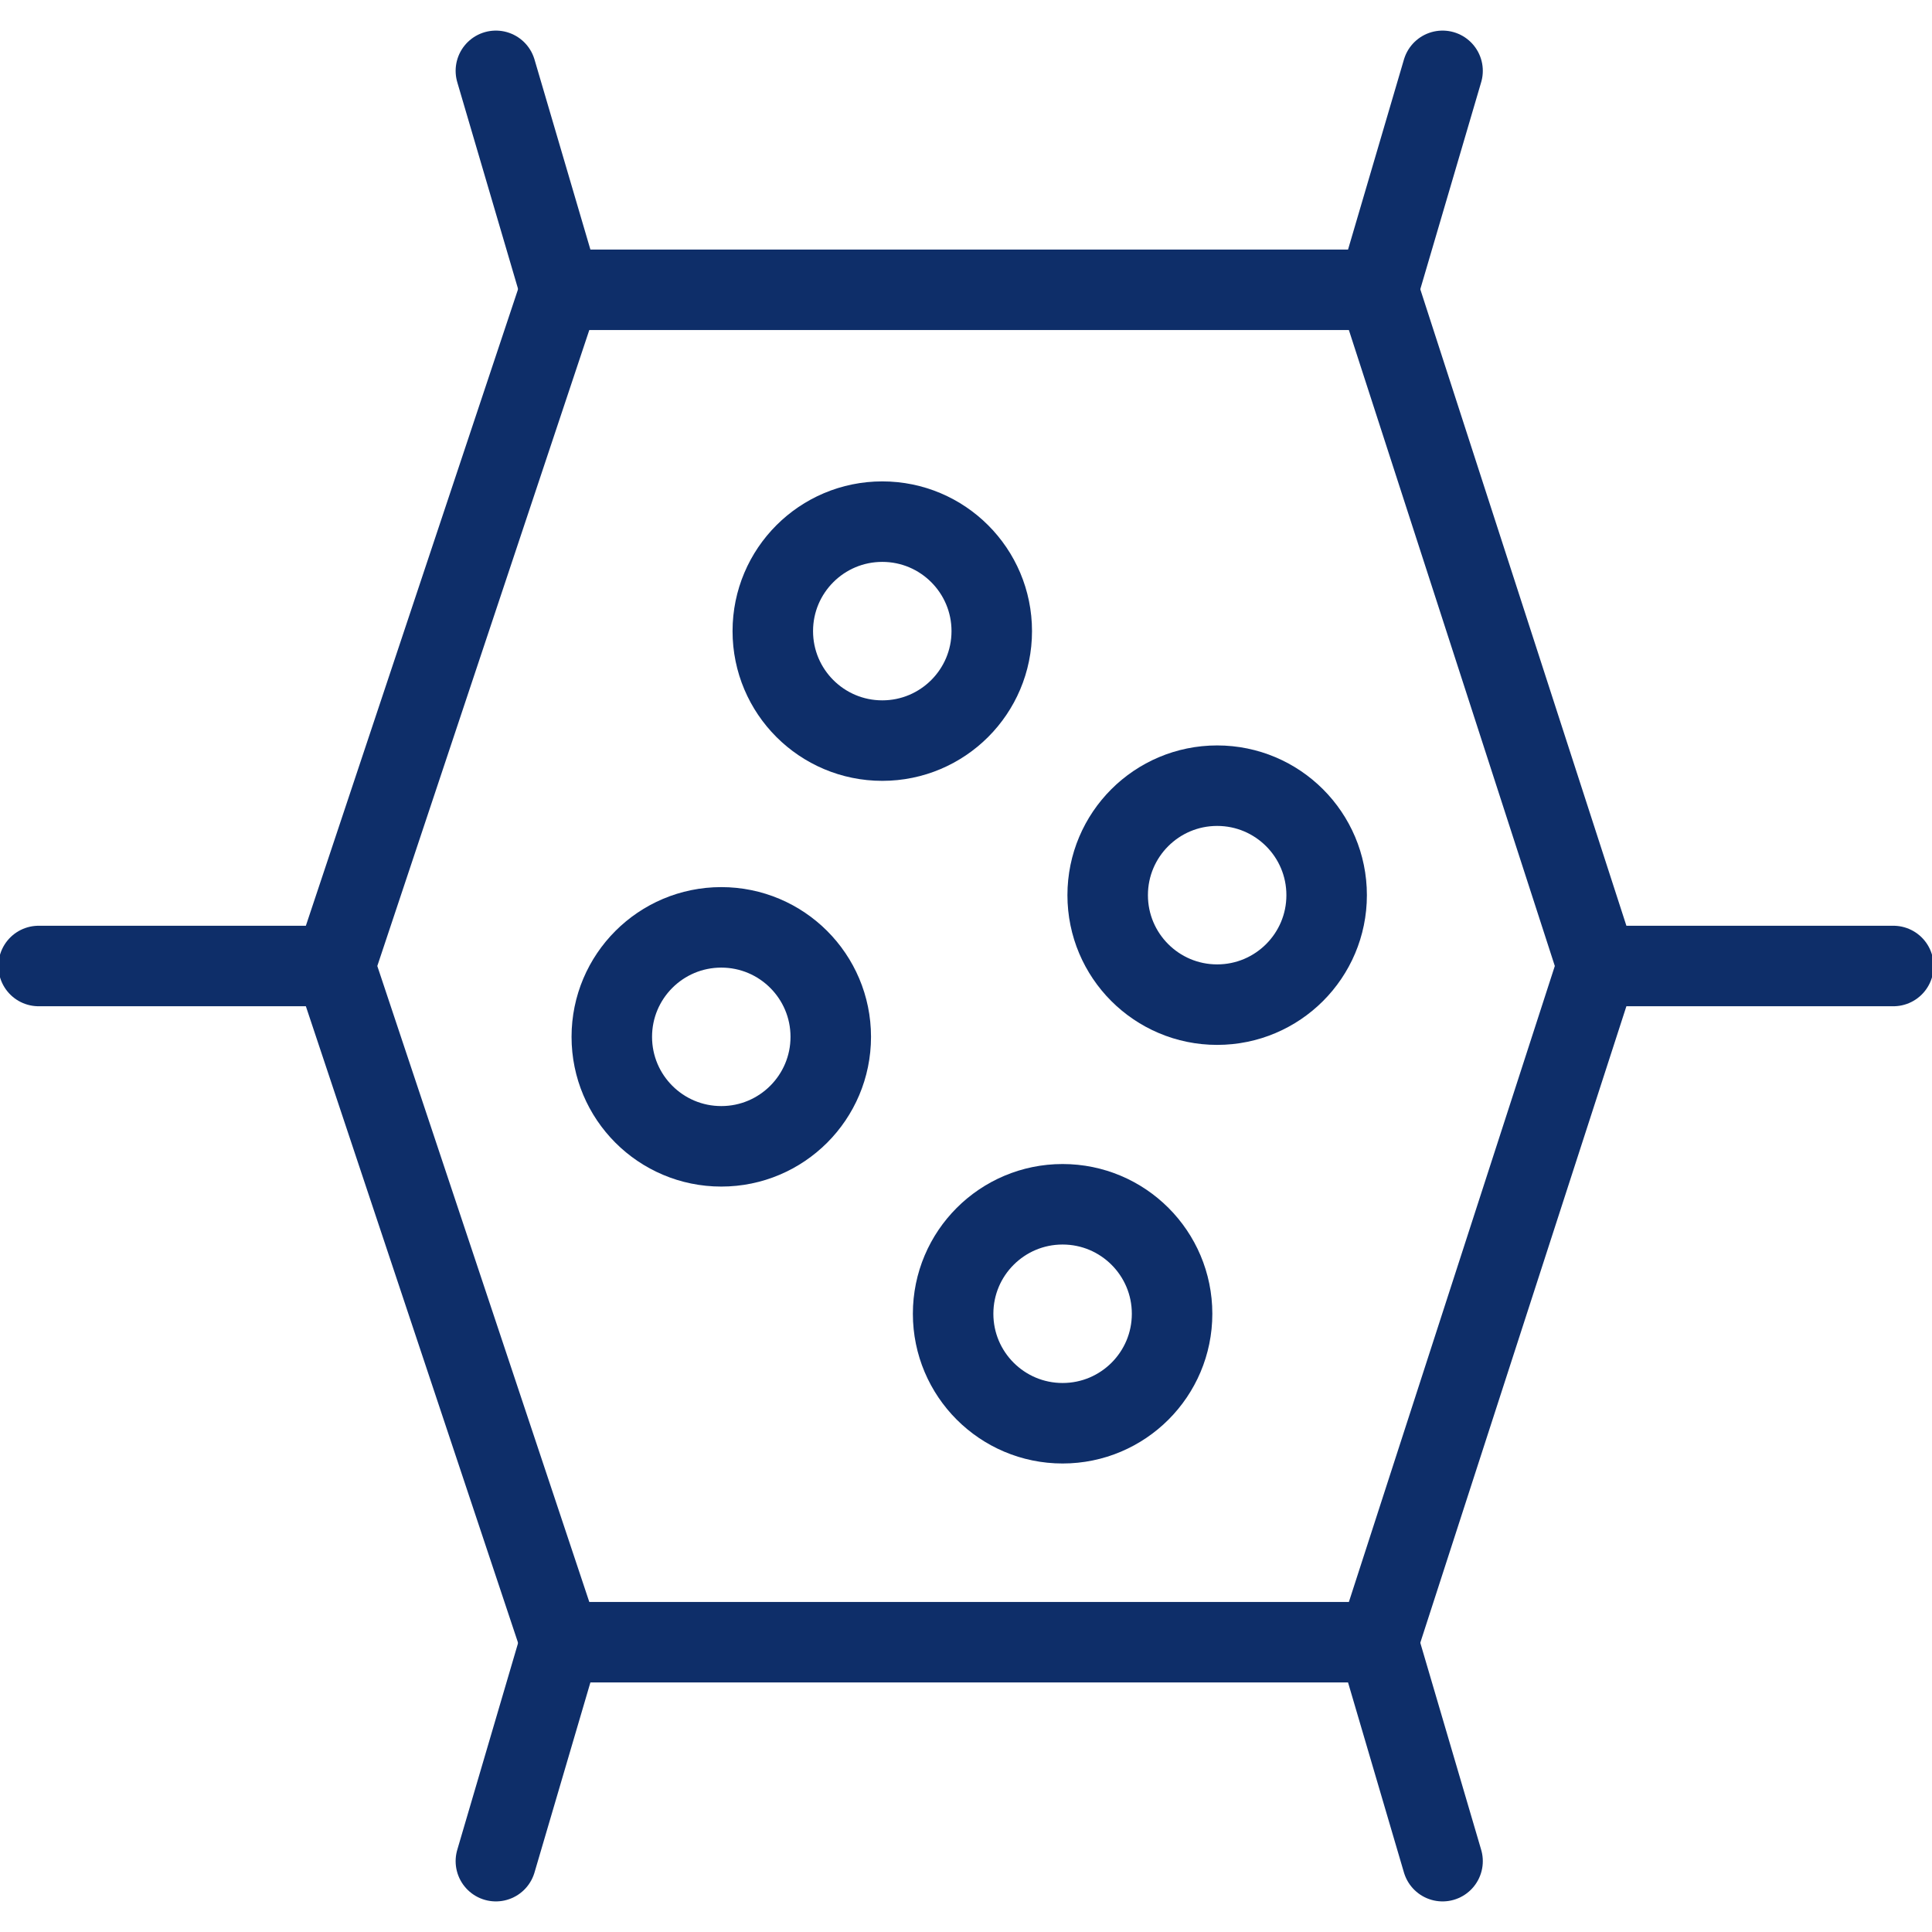
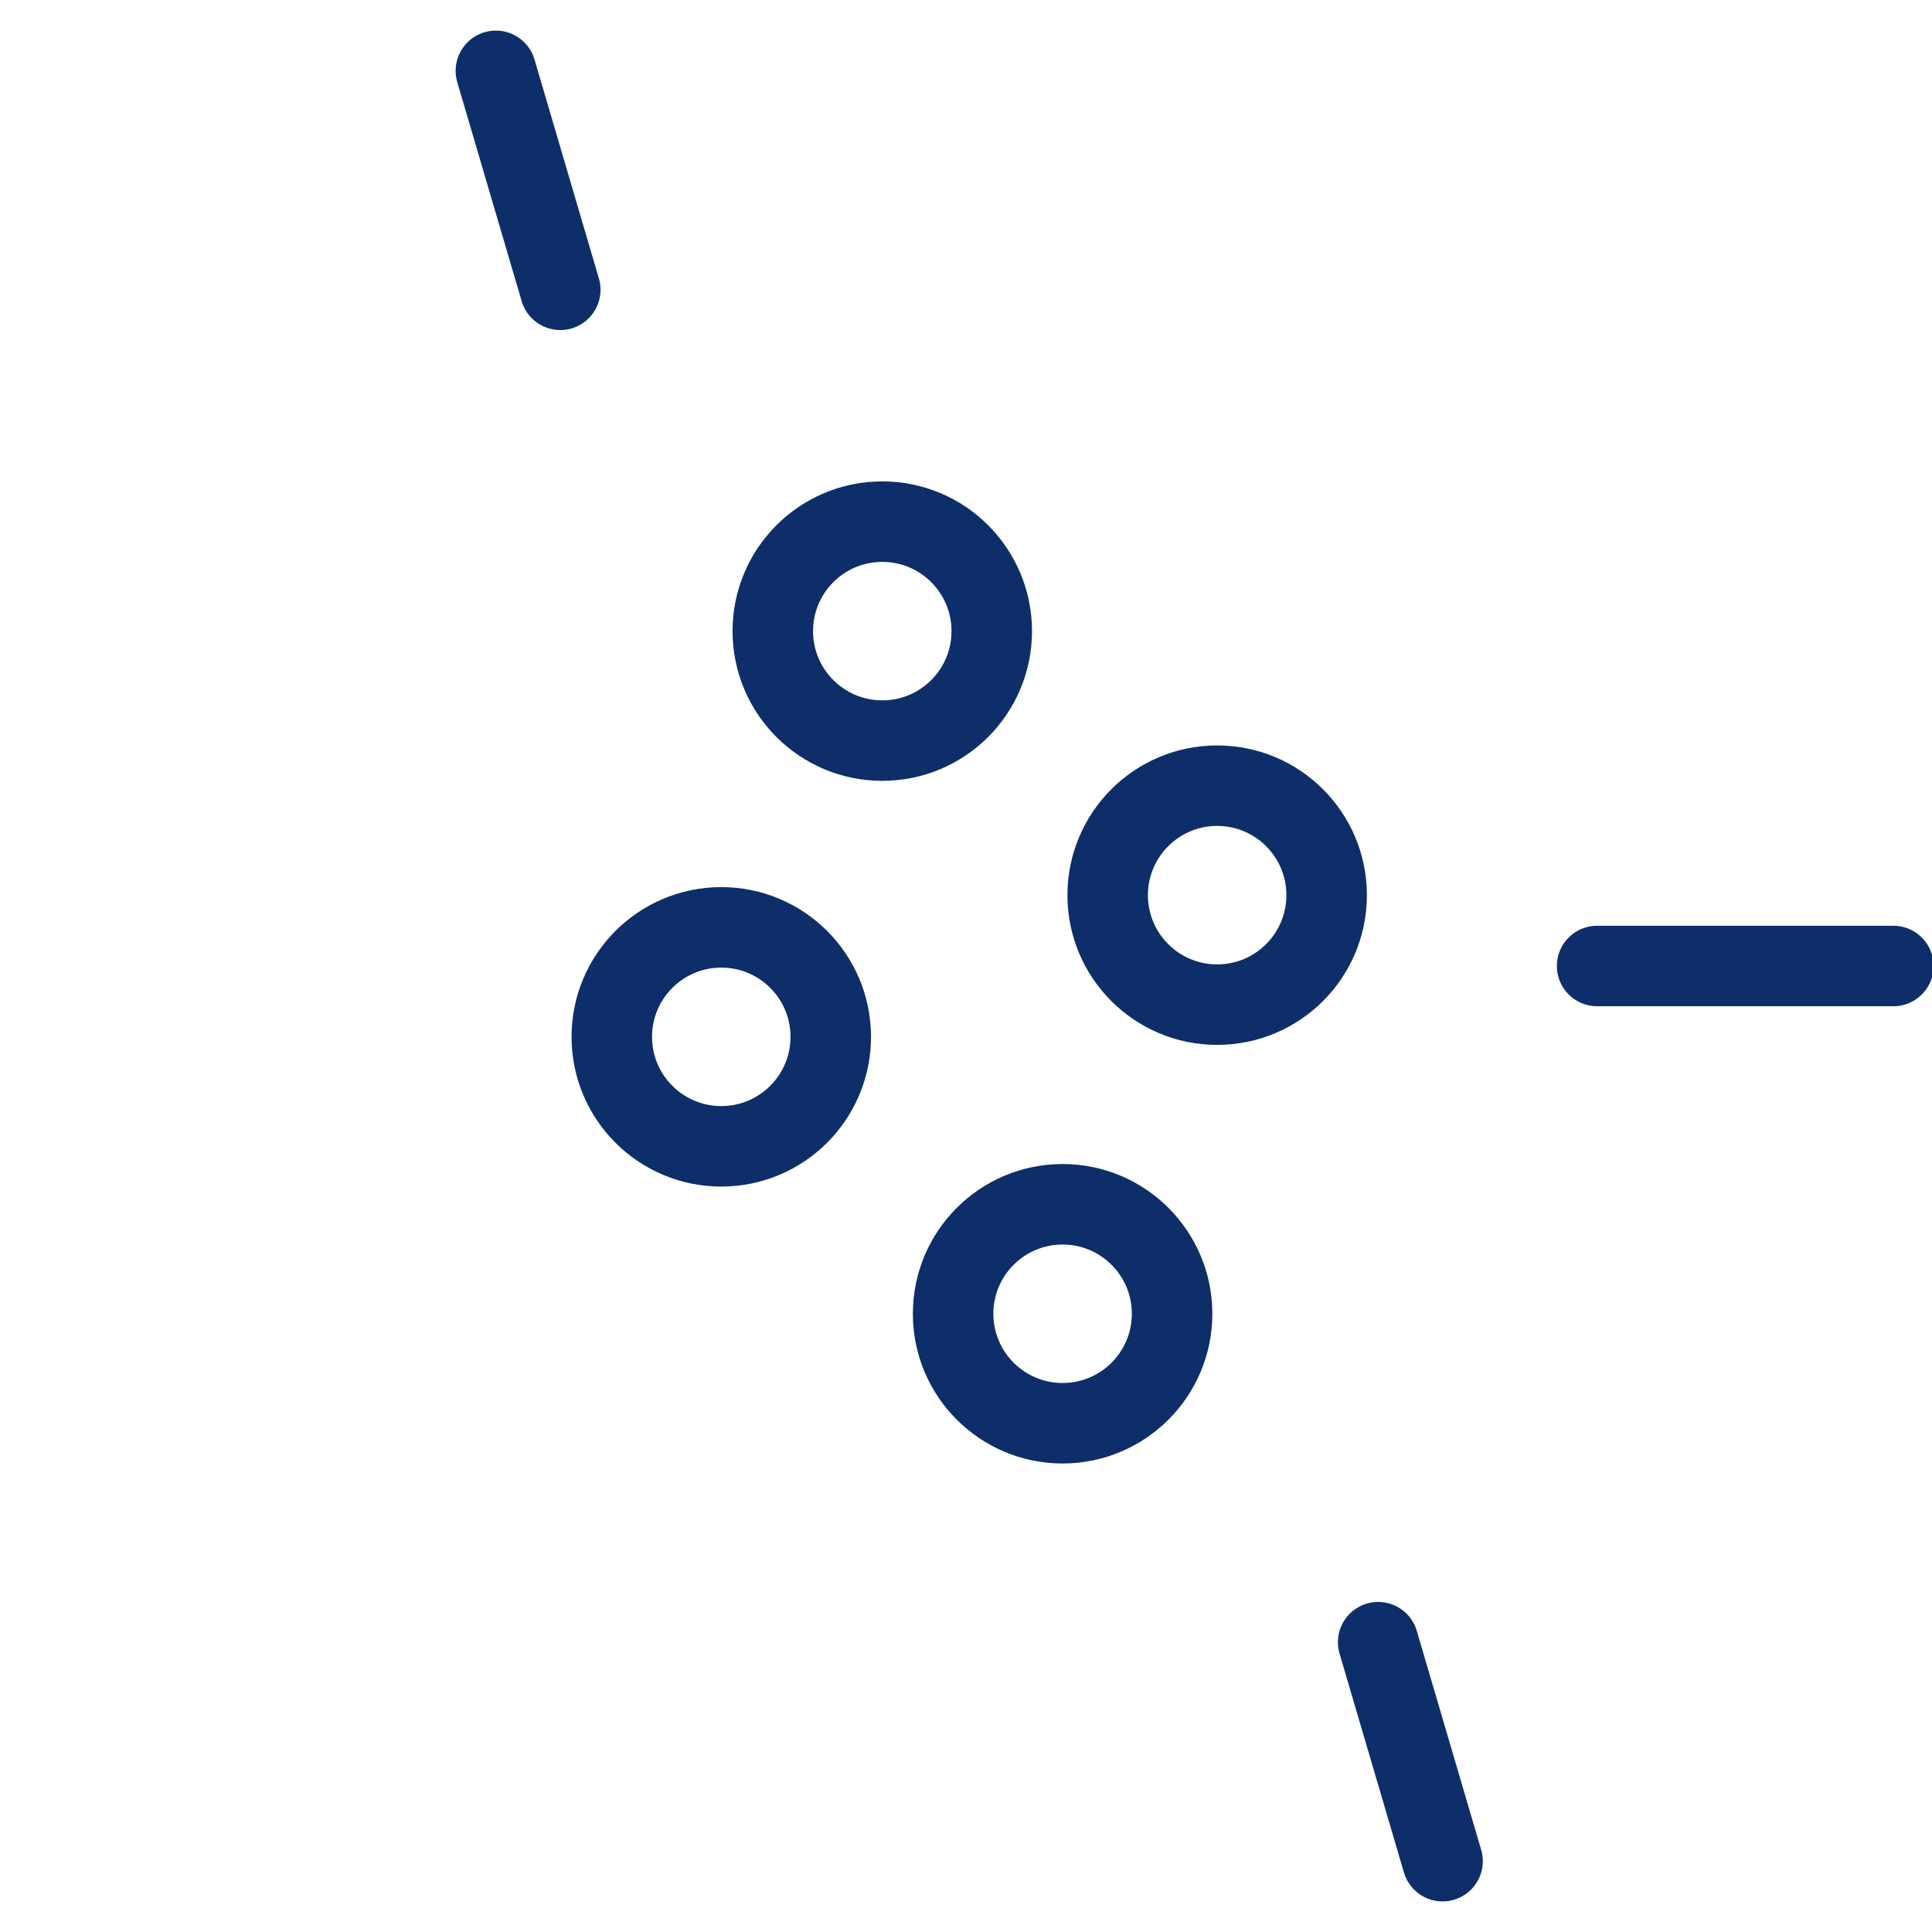
<svg xmlns="http://www.w3.org/2000/svg" version="1.1" id="Ebene_1" x="0px" y="0px" viewBox="0 0 30 30" style="enable-background:new 0 0 30 30;" xml:space="preserve">
  <style type="text/css">
	.st0{fill:none;stroke:#0E2E69;stroke-width:1.25;stroke-miterlimit:10;}
	.st1{fill:none;stroke:#0E2E69;stroke-width:1.25;stroke-linecap:round;stroke-linejoin:round;stroke-miterlimit:10;}
</style>
  <g id="Ebene_3">
    <g>
-       <polygon class="st0" points="21.4,25.5 15,25.5 8.7,25.5 5.2,15 8.7,4.5 15,4.5 21.4,4.5 24.8,15   " />
      <circle class="st0" cx="13.7" cy="9.8" r="1.7" />
      <circle class="st0" cx="18.9" cy="13.9" r="1.7" />
      <circle class="st0" cx="11.2" cy="16.1" r="1.7" />
      <circle class="st0" cx="16.5" cy="20.4" r="1.7" />
      <path class="st0" d="M7.7,1.1" />
      <line class="st1" x1="7.7" y1="1.1" x2="8.7" y2="4.5" />
-       <line class="st1" x1="8.7" y1="25.5" x2="7.7" y2="28.9" />
-       <line class="st1" x1="22.4" y1="1.1" x2="21.4" y2="4.5" />
      <line class="st1" x1="21.4" y1="25.5" x2="22.4" y2="28.9" />
-       <line class="st1" x1="5.2" y1="15" x2="0.6" y2="15" />
      <line class="st1" x1="29.4" y1="15" x2="24.8" y2="15" />
    </g>
  </g>
</svg>